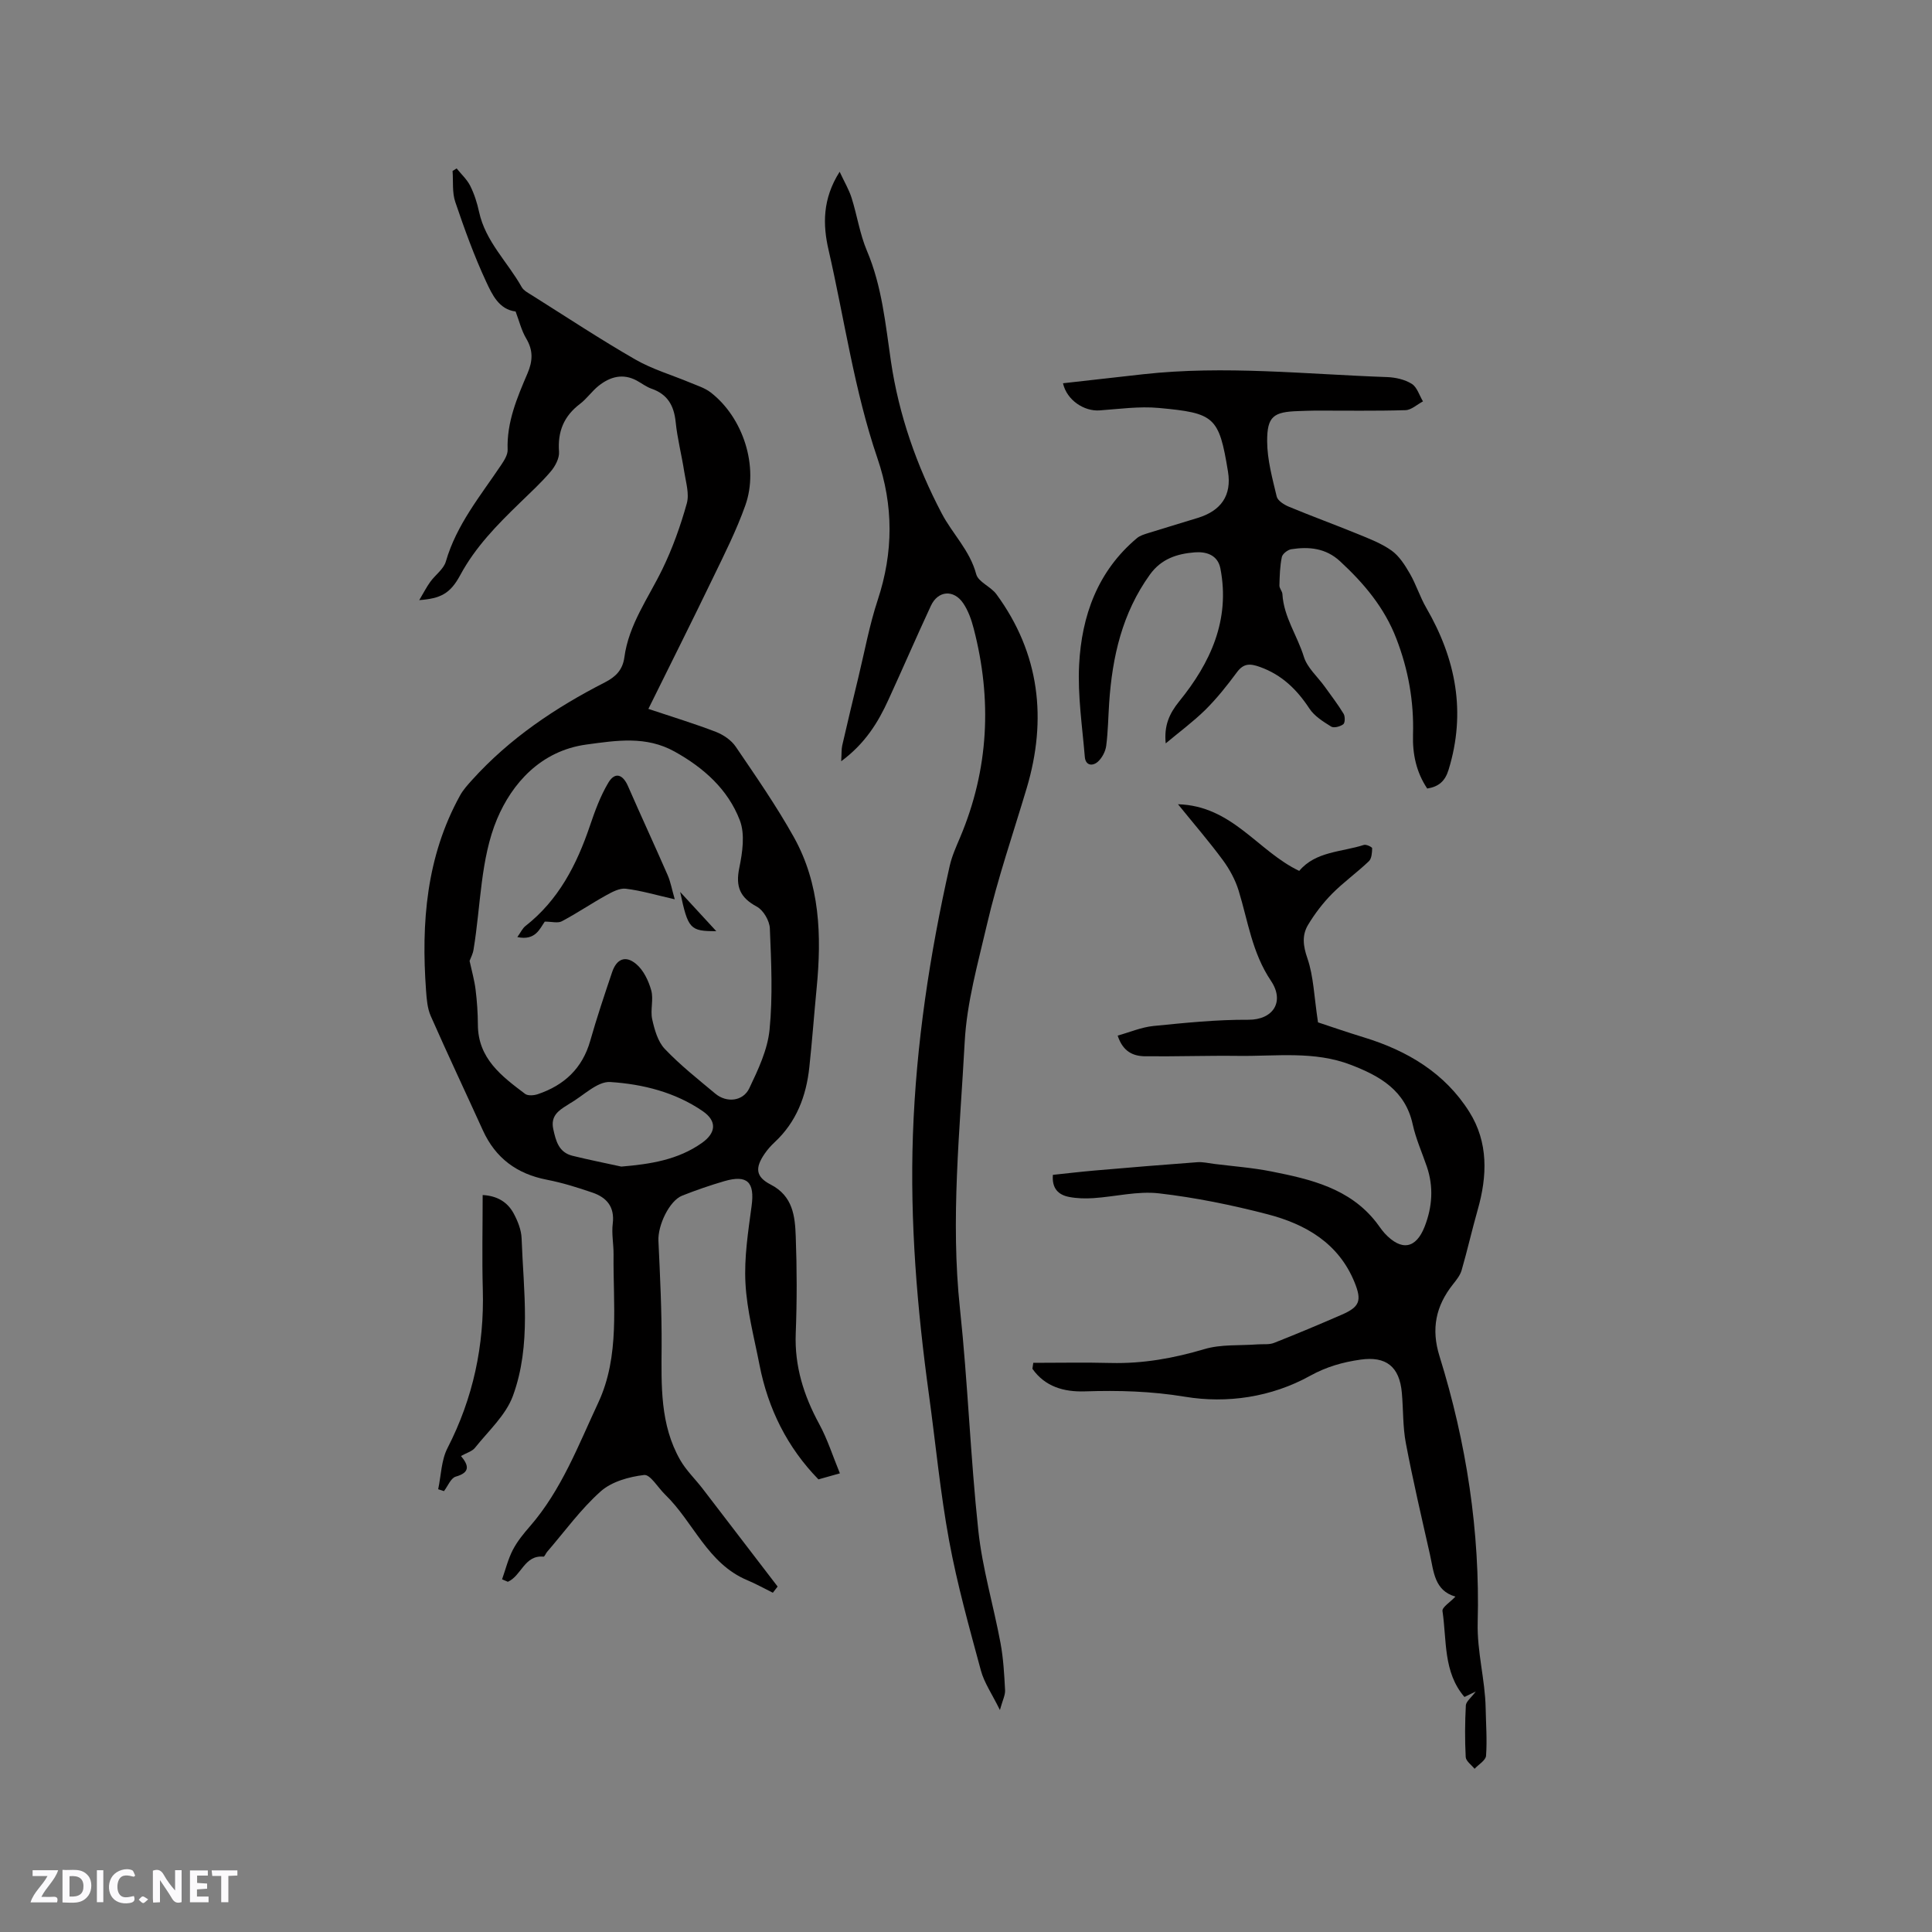
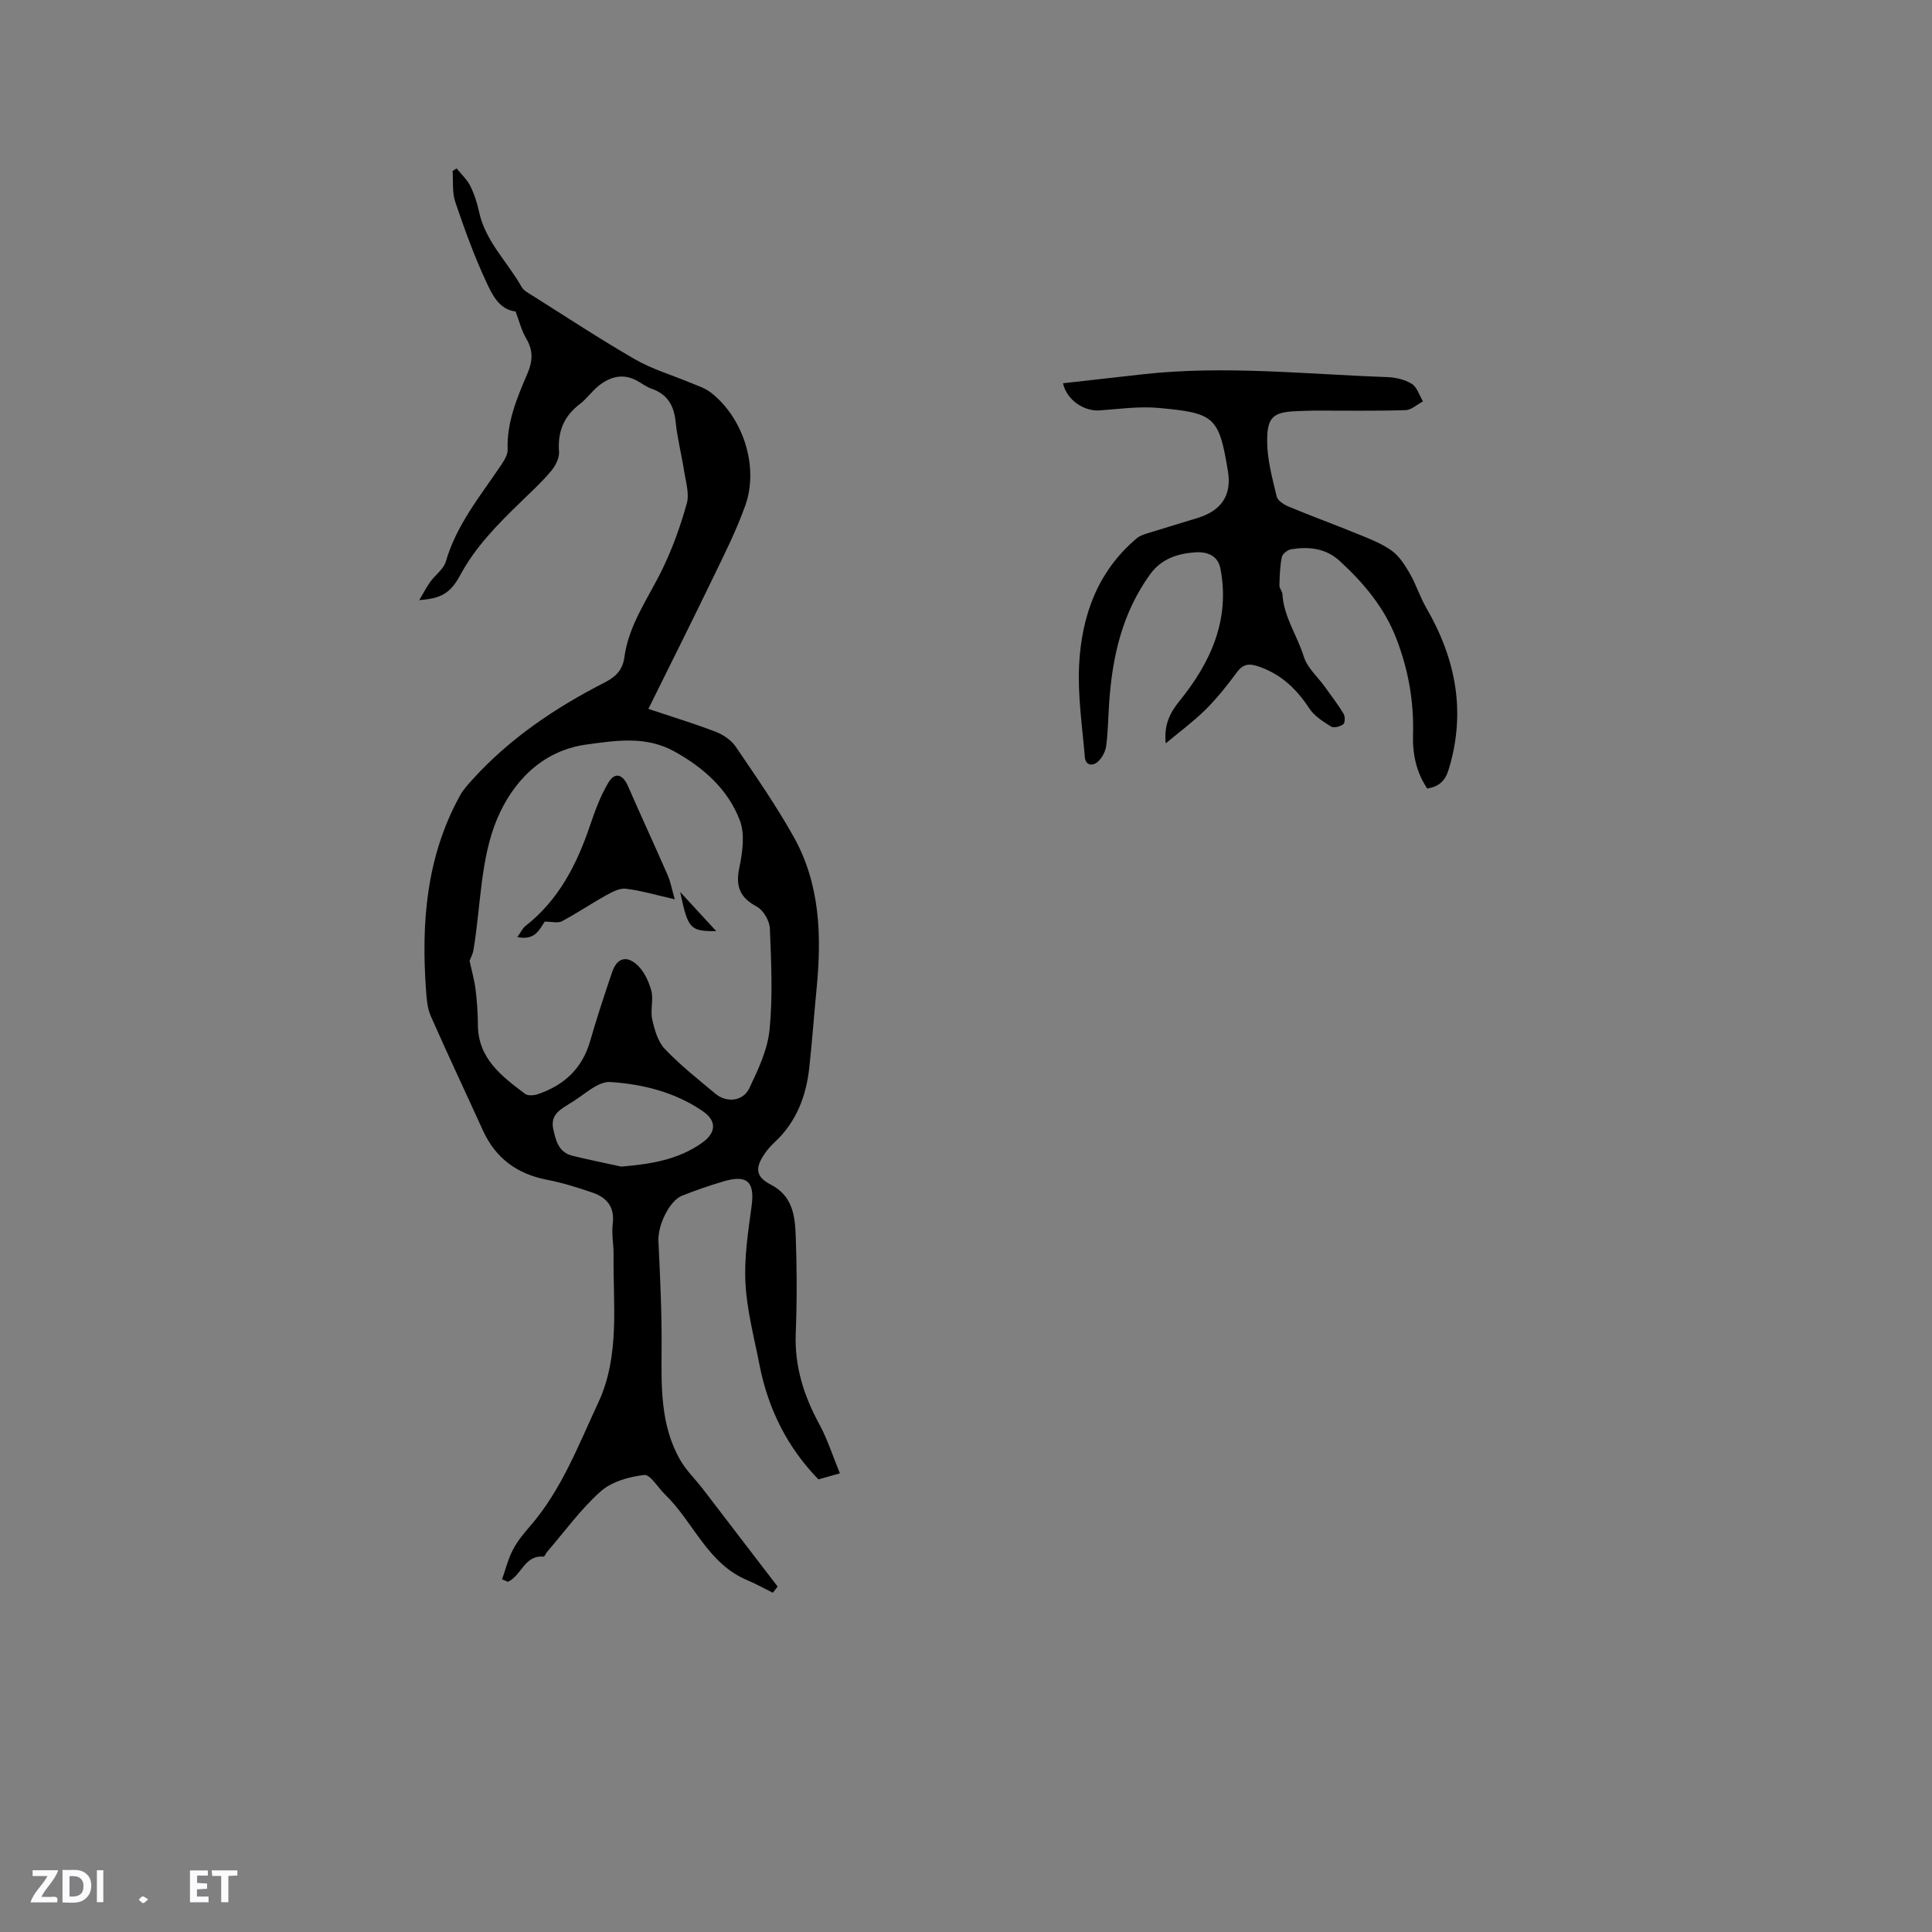
<svg xmlns="http://www.w3.org/2000/svg" enable-background="new 0 0 400 400" viewBox="0 0 400 400">
  <rect x="0" y="0" width="400" height="400" fill="#808080" stroke="none" />
  <g fill="#fbfafc">
-     <path d="m37.59 393.81c-.92.31-1.52.05-2-.78-.7-1.2-1.52-2.34-2.47-3.78v4.59c-.55.03-.95.05-1.41.07-.03-.37-.06-.64-.06-.91 0-1.91 0-3.81 0-5.7 1.13-.41 1.77-.03 2.29.91.62 1.11 1.38 2.14 2.31 3.19v-4.2h1.35v6.61z" />
    <path d="m12.94 393.88v-6.75c1.9.19 3.93-.54 5.37 1.29.8 1.01.78 2.88.03 3.97-1.37 1.97-3.4 1.51-5.4 1.49m1.45-1.22c2.04.12 2.92-.58 2.89-2.21-.03-1.51-.98-2.19-2.89-2z" />
    <path d="m11.81 393.87h-5.49c.68-2.18 2.47-3.48 3.51-5.45h-3.08v-1.21h5.29c-.71 2.13-2.44 3.48-3.47 5.51.86 0 1.63.04 2.39-.01.79-.05 1.14.21.85 1.16" />
    <path d="m39.33 393.86v-6.61h3.7v1.07h-2.22v1.52c.68.04 1.34.09 2.07.13v1.07c-.72.05-1.38.09-2.1.14v1.48h2.4v1.19h-3.85z" />
-     <path d="m27.71 388.56c-1.15-.3-2.46-.61-3.1.64-.37.73-.41 1.93-.06 2.67.63 1.35 1.99.93 3.17.68.35.94-.01 1.32-.93 1.46-1.62.25-3.05-.27-3.76-1.48-.73-1.24-.6-3.03.31-4.17.88-1.11 2.71-1.7 4-1.16.32.13.44.74.65 1.12-.1.08-.19.16-.28.24" />
    <path d="m49.15 387.24v1.07c-.59.02-1.17.05-1.87.08v5.44h-1.48v-5.44h-1.85c-.05-.4-.08-.73-.13-1.15z" />
    <path d="m20.06 387.21h1.33v6.62h-1.33z" />
    <path d="m30.68 393.25c-.49.38-.8.79-1.05.76-.32-.05-.6-.45-.9-.7.26-.24.51-.64.8-.67.29-.04.62.3 1.15.61" />
  </g>
  <path d="m103.95 326.98c.72-2.04 1.24-4.18 2.22-6.08.92-1.77 2.22-3.37 3.54-4.88 6.54-7.52 10.02-16.77 14.14-25.58 4.55-9.73 3.06-20.38 3.18-30.73.02-2.12-.43-4.27-.17-6.35.44-3.49-1.25-5.44-4.21-6.45-3.09-1.06-6.23-2.04-9.43-2.66-6.19-1.2-10.62-4.46-13.24-10.21-3.59-7.9-7.3-15.75-10.8-23.69-.7-1.59-.84-3.48-.97-5.25-1.02-14.05.05-27.76 7.04-40.41.65-1.18 1.6-2.22 2.51-3.23 7.78-8.61 17.24-14.95 27.49-20.19 2.24-1.15 3.67-2.58 4.02-5.18.91-6.8 4.96-12.26 7.86-18.23 2.11-4.34 3.76-8.96 5.06-13.62.56-1.98-.18-4.37-.52-6.54-.53-3.45-1.43-6.86-1.78-10.33-.35-3.39-1.67-5.74-4.99-6.89-1.08-.38-2.04-1.12-3.06-1.68-2.89-1.56-5.53-.8-7.89 1.07-1.4 1.11-2.45 2.68-3.88 3.76-3.33 2.53-4.64 5.72-4.33 9.89.1 1.33-.78 3-1.71 4.09-1.98 2.34-4.27 4.42-6.47 6.57-4.64 4.5-9.13 9.06-12.26 14.87-2.1 3.9-4.1 4.86-8.5 5.2.9-1.52 1.51-2.71 2.28-3.78 1.04-1.45 2.77-2.63 3.23-4.22 2.21-7.64 7.18-13.61 11.47-20.01.62-.93 1.35-2.09 1.32-3.11-.21-5.72 1.96-10.79 4.12-15.84 1.09-2.55 1.19-4.75-.27-7.2-1-1.68-1.47-3.69-2.2-5.6-3.44-.42-4.86-3.51-6.07-6.11-2.5-5.36-4.52-10.96-6.42-16.57-.67-1.97-.4-4.27-.56-6.41.28-.18.56-.35.84-.53.96 1.2 2.15 2.28 2.82 3.62.84 1.68 1.43 3.54 1.83 5.39 1.32 6.11 5.9 10.35 8.81 15.54.42.76 1.4 1.25 2.19 1.75 7.09 4.46 14.08 9.08 21.33 13.25 3.54 2.04 7.57 3.21 11.37 4.8 1.45.61 3.03 1.09 4.25 2.03 6.74 5.21 10.02 15.38 7.17 23.39-1.82 5.13-4.3 10.05-6.68 14.97-4.31 8.93-8.76 17.79-13.39 27.16 5.24 1.75 9.66 3.09 13.96 4.75 1.56.6 3.21 1.72 4.13 3.08 4.16 6.12 8.4 12.23 12.01 18.69 5.44 9.73 5.79 20.42 4.74 31.24-.53 5.48-.93 10.98-1.52 16.46-.64 5.95-2.67 11.3-7.17 15.49-.77.72-1.49 1.52-2.08 2.39-2.01 2.92-1.88 4.77 1.25 6.38 4.61 2.37 5.04 6.56 5.19 10.75.25 6.67.26 13.36 0 20.03-.27 6.82 1.65 12.89 4.86 18.8 1.73 3.18 2.83 6.7 4.28 10.21-1.94.54-3.07.86-4.44 1.25-6.42-6.58-10.43-14.58-12.21-23.73-1.09-5.61-2.6-11.22-2.9-16.89-.29-5.29.56-10.69 1.27-15.98.67-4.92-.85-6.54-5.66-5.14-2.94.86-5.85 1.86-8.7 2.99-2.69 1.06-5.08 6.19-4.93 9.36.34 7.29.7 14.59.66 21.88-.05 8.09-.34 16.18 3.85 23.5 1.23 2.15 3.1 3.93 4.63 5.92 5.19 6.75 10.36 13.52 15.54 20.28-.33.43-.66.85-.99 1.28-1.76-.87-3.49-1.84-5.3-2.6-8.24-3.45-11.12-12.03-17-17.72-1.48-1.43-3.08-4.21-4.35-4.06-3.13.37-6.73 1.37-9 3.4-4.14 3.69-7.45 8.3-11.1 12.53-.27.32-.52 1-.73.98-3.95-.39-4.58 3.98-7.38 5.2-.39-.18-.8-.35-1.2-.51zm-6.73-128.04c.45 2.08 1 3.98 1.24 5.92.3 2.42.47 4.86.48 7.29.02 7.01 4.93 10.67 9.77 14.32.58.44 1.83.34 2.63.07 5.46-1.84 9.23-5.33 10.86-11.05 1.36-4.78 2.94-9.5 4.53-14.21.92-2.74 2.76-3.55 4.97-1.7 1.53 1.27 2.58 3.48 3.13 5.46.52 1.87-.22 4.07.2 5.99.48 2.15 1.16 4.61 2.6 6.13 3.2 3.37 6.89 6.28 10.47 9.27 2.32 1.94 5.73 1.61 7.03-1.11 1.84-3.86 3.79-7.98 4.2-12.14.68-6.93.35-13.99.06-20.97-.07-1.58-1.34-3.77-2.7-4.5-3.48-1.87-4.43-4.14-3.63-8.01.66-3.2 1.22-6.99.11-9.87-2.45-6.4-7.48-10.88-13.51-14.23-5.91-3.28-11.99-2.3-18.26-1.45-9.5 1.3-15.41 8.12-18.48 15.4-3.46 8.22-3.37 17.93-4.87 26.99-.13.95-.62 1.83-.83 2.4zm31.42 42.59c6.03-.51 11.73-1.39 16.7-4.91 2.93-2.08 3.13-4.52.15-6.57-5.72-3.93-12.44-5.6-19.14-6.03-2.69-.17-5.58 2.86-8.38 4.44-.18.1-.35.24-.53.35-1.85 1.13-3.47 2.28-2.89 4.96.54 2.49 1.15 4.82 3.97 5.52 3.35.83 6.75 1.5 10.12 2.24z" fill="#010000" />
-   <path d="m305.54 350.21c-1.12.54-1.75.84-2.34 1.13-4.43-5.15-3.64-11.71-4.55-17.79-.12-.78 1.59-1.82 2.68-2.99-4.39-1.25-4.49-5.24-5.29-8.78-1.72-7.64-3.51-15.27-4.97-22.97-.65-3.4-.52-6.95-.83-10.42-.48-5.48-3.29-7.65-8.58-6.89-3.68.52-7.04 1.48-10.41 3.34-8.03 4.45-17.22 5.78-25.91 4.34-7.02-1.16-13.79-1.34-20.74-1.11-4.35.14-8.25-.98-10.85-4.68.06-.41.12-.82.18-1.23 5.36 0 10.73-.11 16.08.03 6.64.16 12.99-.98 19.35-2.87 3.45-1.03 7.31-.7 10.98-.98 1.15-.09 2.41.1 3.44-.31 4.7-1.85 9.35-3.81 13.98-5.82 3.73-1.62 4.24-2.89 2.69-6.71-3.31-8.14-10.16-12.06-18.06-14.11-7.36-1.91-14.89-3.45-22.44-4.32-4.43-.51-9.04.69-13.57.99-1.67.11-3.41.07-5.05-.25-2.16-.42-3.58-1.71-3.34-4.57 2.89-.3 5.79-.65 8.7-.9 7.07-.61 14.15-1.2 21.23-1.72 1.13-.08 2.29.21 3.43.35 3.97.5 7.98.79 11.89 1.57 8.12 1.61 16.19 3.48 21.7 10.53.59.75 1.1 1.57 1.74 2.27 3.46 3.73 6.48 3.22 8.28-1.39 1.59-4.08 1.88-8.22.45-12.42-.99-2.9-2.27-5.75-2.92-8.72-1.53-7.06-6.78-10.02-12.79-12.34-7.59-2.93-15.49-1.76-23.29-1.86-6.45-.08-12.9.15-19.35.08-2.43-.03-4.57-.93-5.66-4.28 2.5-.7 4.92-1.74 7.41-1.99 6.53-.65 13.09-1.33 19.64-1.29 5.15.03 7.58-3.76 4.69-8.06-3.92-5.83-4.75-12.35-6.69-18.67-.69-2.24-1.88-4.43-3.27-6.32-2.81-3.81-5.91-7.4-9.29-11.57 11.27.33 16.52 9.73 25.1 13.8 3.4-4.06 8.73-3.88 13.4-5.38.48-.15 1.71.45 1.7.69-.02.92-.1 2.14-.68 2.69-2.45 2.34-5.24 4.33-7.62 6.73-1.9 1.93-3.59 4.14-4.98 6.46-1.27 2.13-1.03 4.31-.13 6.9 1.29 3.74 1.38 7.89 2.2 13.27 2.25.74 5.88 2 9.54 3.12 8.97 2.75 16.73 7.37 21.79 15.42 3.96 6.3 3.73 13.27 1.73 20.27-1.18 4.15-2.13 8.37-3.33 12.52-.31 1.06-1.09 2.02-1.8 2.92-3.54 4.47-4.54 9.2-2.78 14.85 5.58 17.92 8.41 36.36 7.91 55.1-.16 6.14 1.54 11.85 1.65 17.81.06 3.28.32 6.58.08 9.83-.07.96-1.55 1.81-2.38 2.7-.64-.81-1.78-1.59-1.83-2.43-.19-3.57-.16-7.17.03-10.74.09-.8 1.12-1.57 2.05-2.83z" fill="#010000" />
-   <path d="m174.16 157.61c.1-1.66.04-2.5.22-3.29 1.08-4.72 2.21-9.43 3.35-14.14 1.29-5.34 2.28-10.78 4-15.98 3.25-9.84 3.28-19.53-.06-29.3-4.8-14.05-6.82-28.76-10.13-43.17-1.19-5.16-1.29-10.53 2.3-16.17 1.01 2.17 1.95 3.74 2.48 5.43 1.14 3.62 1.7 7.47 3.17 10.94 3.12 7.35 3.83 15.16 4.97 22.89 1.64 11.12 5.33 21.61 10.52 31.49 2.22 4.23 5.83 7.65 7.13 12.56.43 1.63 3.02 2.57 4.18 4.15 9.01 12.28 10.52 25.94 6.27 40.18-2.81 9.42-6 18.65-8.24 28.29-1.87 8.05-4.15 16.04-4.59 24.24-.99 18.38-2.96 36.73-.98 55.22 1.63 15.27 2.16 30.66 3.8 45.93.84 7.85 3.15 15.53 4.6 23.32.59 3.2.77 6.49.94 9.74.05 1.03-.52 2.09-1.07 4.1-1.63-3.32-3.25-5.63-3.94-8.19-2.4-8.89-4.9-17.79-6.57-26.84-1.84-9.97-2.79-20.1-4.17-30.16-2.46-17.88-3.96-35.81-3.33-53.89.66-18.82 3.48-37.33 7.61-55.66.46-2.05 1.35-4.01 2.17-5.95 5.94-14.09 6.63-28.52 2.8-43.23-.47-1.82-1.13-3.7-2.17-5.23-1.98-2.9-5.23-2.62-6.69.53-2.99 6.43-5.8 12.94-8.76 19.39-2.16 4.75-4.84 9.12-9.81 12.8z" fill="#010000" />
  <path d="m241.35 153.91c-.37-3.66.72-6.14 2.8-8.71 6.44-7.93 10.59-16.84 8.52-27.5-.55-2.85-3-3.53-5.33-3.34-3.6.29-6.89 1.3-9.27 4.61-5.74 7.98-7.79 17.03-8.43 26.57-.2 2.95-.23 5.93-.61 8.86-.15 1.16-.83 2.47-1.68 3.26-1.11 1.03-2.6.88-2.75-.95-.53-6.35-1.5-12.74-1.18-19.05.52-10.17 3.83-19.42 11.99-26.26.61-.51 1.49-.77 2.28-1.02 3.43-1.08 6.88-2.09 10.32-3.16 4.8-1.48 7.04-4.65 6.23-9.59-1.86-11.41-2.79-12.1-14.34-13.17-4.04-.37-8.18.22-12.26.51-3.14.22-6.76-2.07-7.56-5.62 5.59-.63 11.11-1.26 16.63-1.87 16.84-1.86 33.64 0 50.44.59 1.75.06 3.68.49 5.14 1.4 1.1.68 1.57 2.39 2.32 3.63-1.2.63-2.39 1.78-3.61 1.82-6.22.19-12.45.08-18.68.09-1.16 0-2.33.07-3.49.1-5.16.16-6.5 1.08-6.48 6.27.02 3.82 1.08 7.66 1.98 11.43.21.86 1.53 1.69 2.52 2.1 4.69 1.95 9.46 3.69 14.16 5.61 2.44 1 4.98 1.96 7.1 3.47 1.59 1.14 2.77 3.01 3.78 4.76 1.31 2.26 2.09 4.83 3.4 7.09 6.13 10.57 8.29 21.61 4.62 33.54-.73 2.38-2.05 3.49-4.42 3.88-2.27-3.4-3.06-7.15-2.94-11.16.2-6.86-.96-13.43-3.45-19.88-2.48-6.45-6.71-11.44-11.66-16.02-2.94-2.72-6.42-3.06-10.09-2.49-.75.12-1.82.95-1.96 1.62-.4 1.92-.45 3.92-.5 5.89-.02.59.59 1.18.62 1.78.27 4.73 3.09 8.6 4.44 12.98.7 2.27 2.82 4.1 4.29 6.14 1.34 1.87 2.75 3.7 3.94 5.66.33.55.31 1.89-.07 2.17-.64.48-1.95.83-2.51.48-1.65-1.03-3.47-2.16-4.5-3.73-2.59-3.94-5.69-6.98-10.23-8.61-2.08-.75-3.4-.78-4.8 1.12-2.01 2.72-4.14 5.4-6.54 7.78-2.56 2.5-5.45 4.63-8.18 6.92z" fill="#010000" />
-   <path d="m95.44 301.45c1.66 1.99 1.9 3.42-1.08 4.27-1.02.29-1.64 1.96-2.44 3-.4-.13-.8-.26-1.2-.39.61-2.86.64-6.01 1.93-8.52 5.31-10.34 7.63-21.23 7.31-32.8-.18-6.45-.03-12.91-.03-19.59 2.94.15 5.14 1.41 6.44 3.85.83 1.55 1.55 3.36 1.62 5.08.39 10.95 2.07 22.1-1.8 32.66-1.47 4-5.07 7.25-7.84 10.73-.6.76-1.78 1.07-2.91 1.71z" fill="#010000" />
  <path d="m139.7 186.19c-3.91-.89-6.99-1.81-10.13-2.19-1.29-.16-2.82.67-4.07 1.36-3.1 1.72-6.05 3.72-9.18 5.38-.82.44-2.07.07-3.53.07-1.02 1.42-1.91 4.01-5.68 3.2.69-.96 1.05-1.79 1.67-2.28 6.86-5.37 10.62-12.69 13.35-20.74 1.04-3.07 2.17-6.18 3.82-8.94 1.36-2.28 2.98-1.77 4.06.69 2.69 6.16 5.52 12.26 8.21 18.42.63 1.44.9 3.03 1.48 5.03z" fill="#010000" />
  <path d="m140.82 184.67c2.69 2.92 5.02 5.45 7.48 8.12-5.44 0-5.84-.42-7.48-8.12z" fill="#010000" />
</svg>